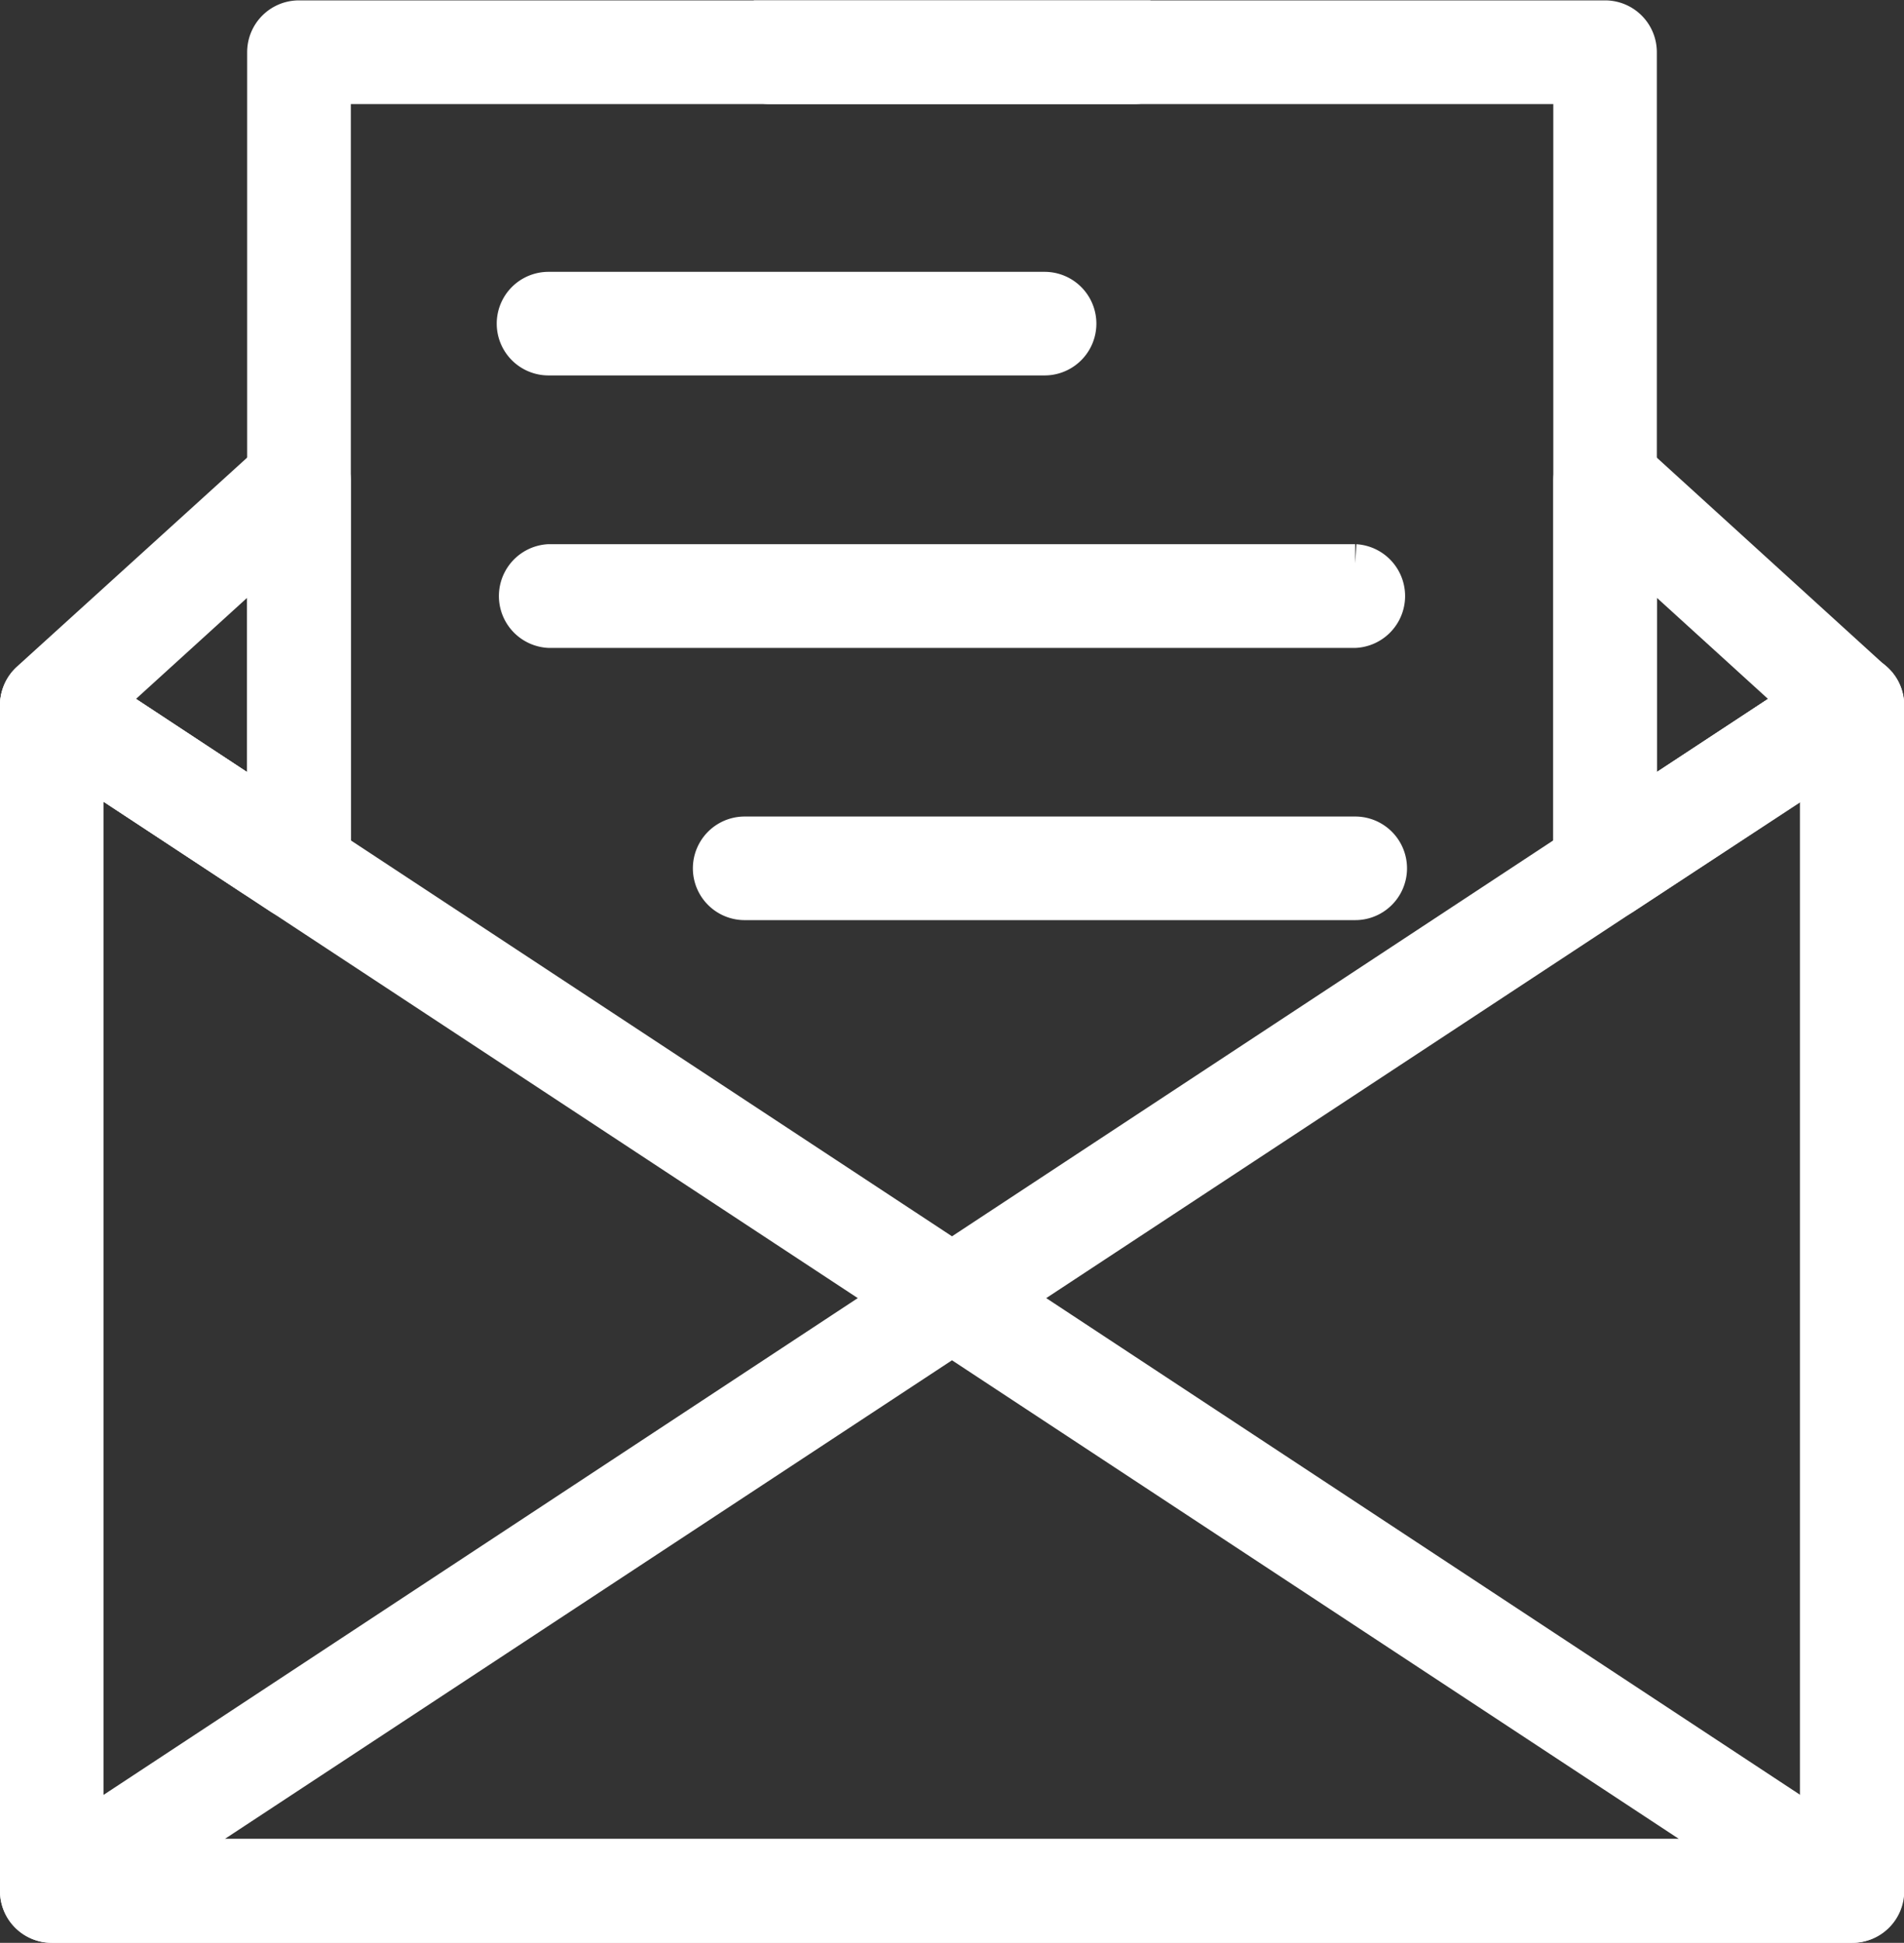
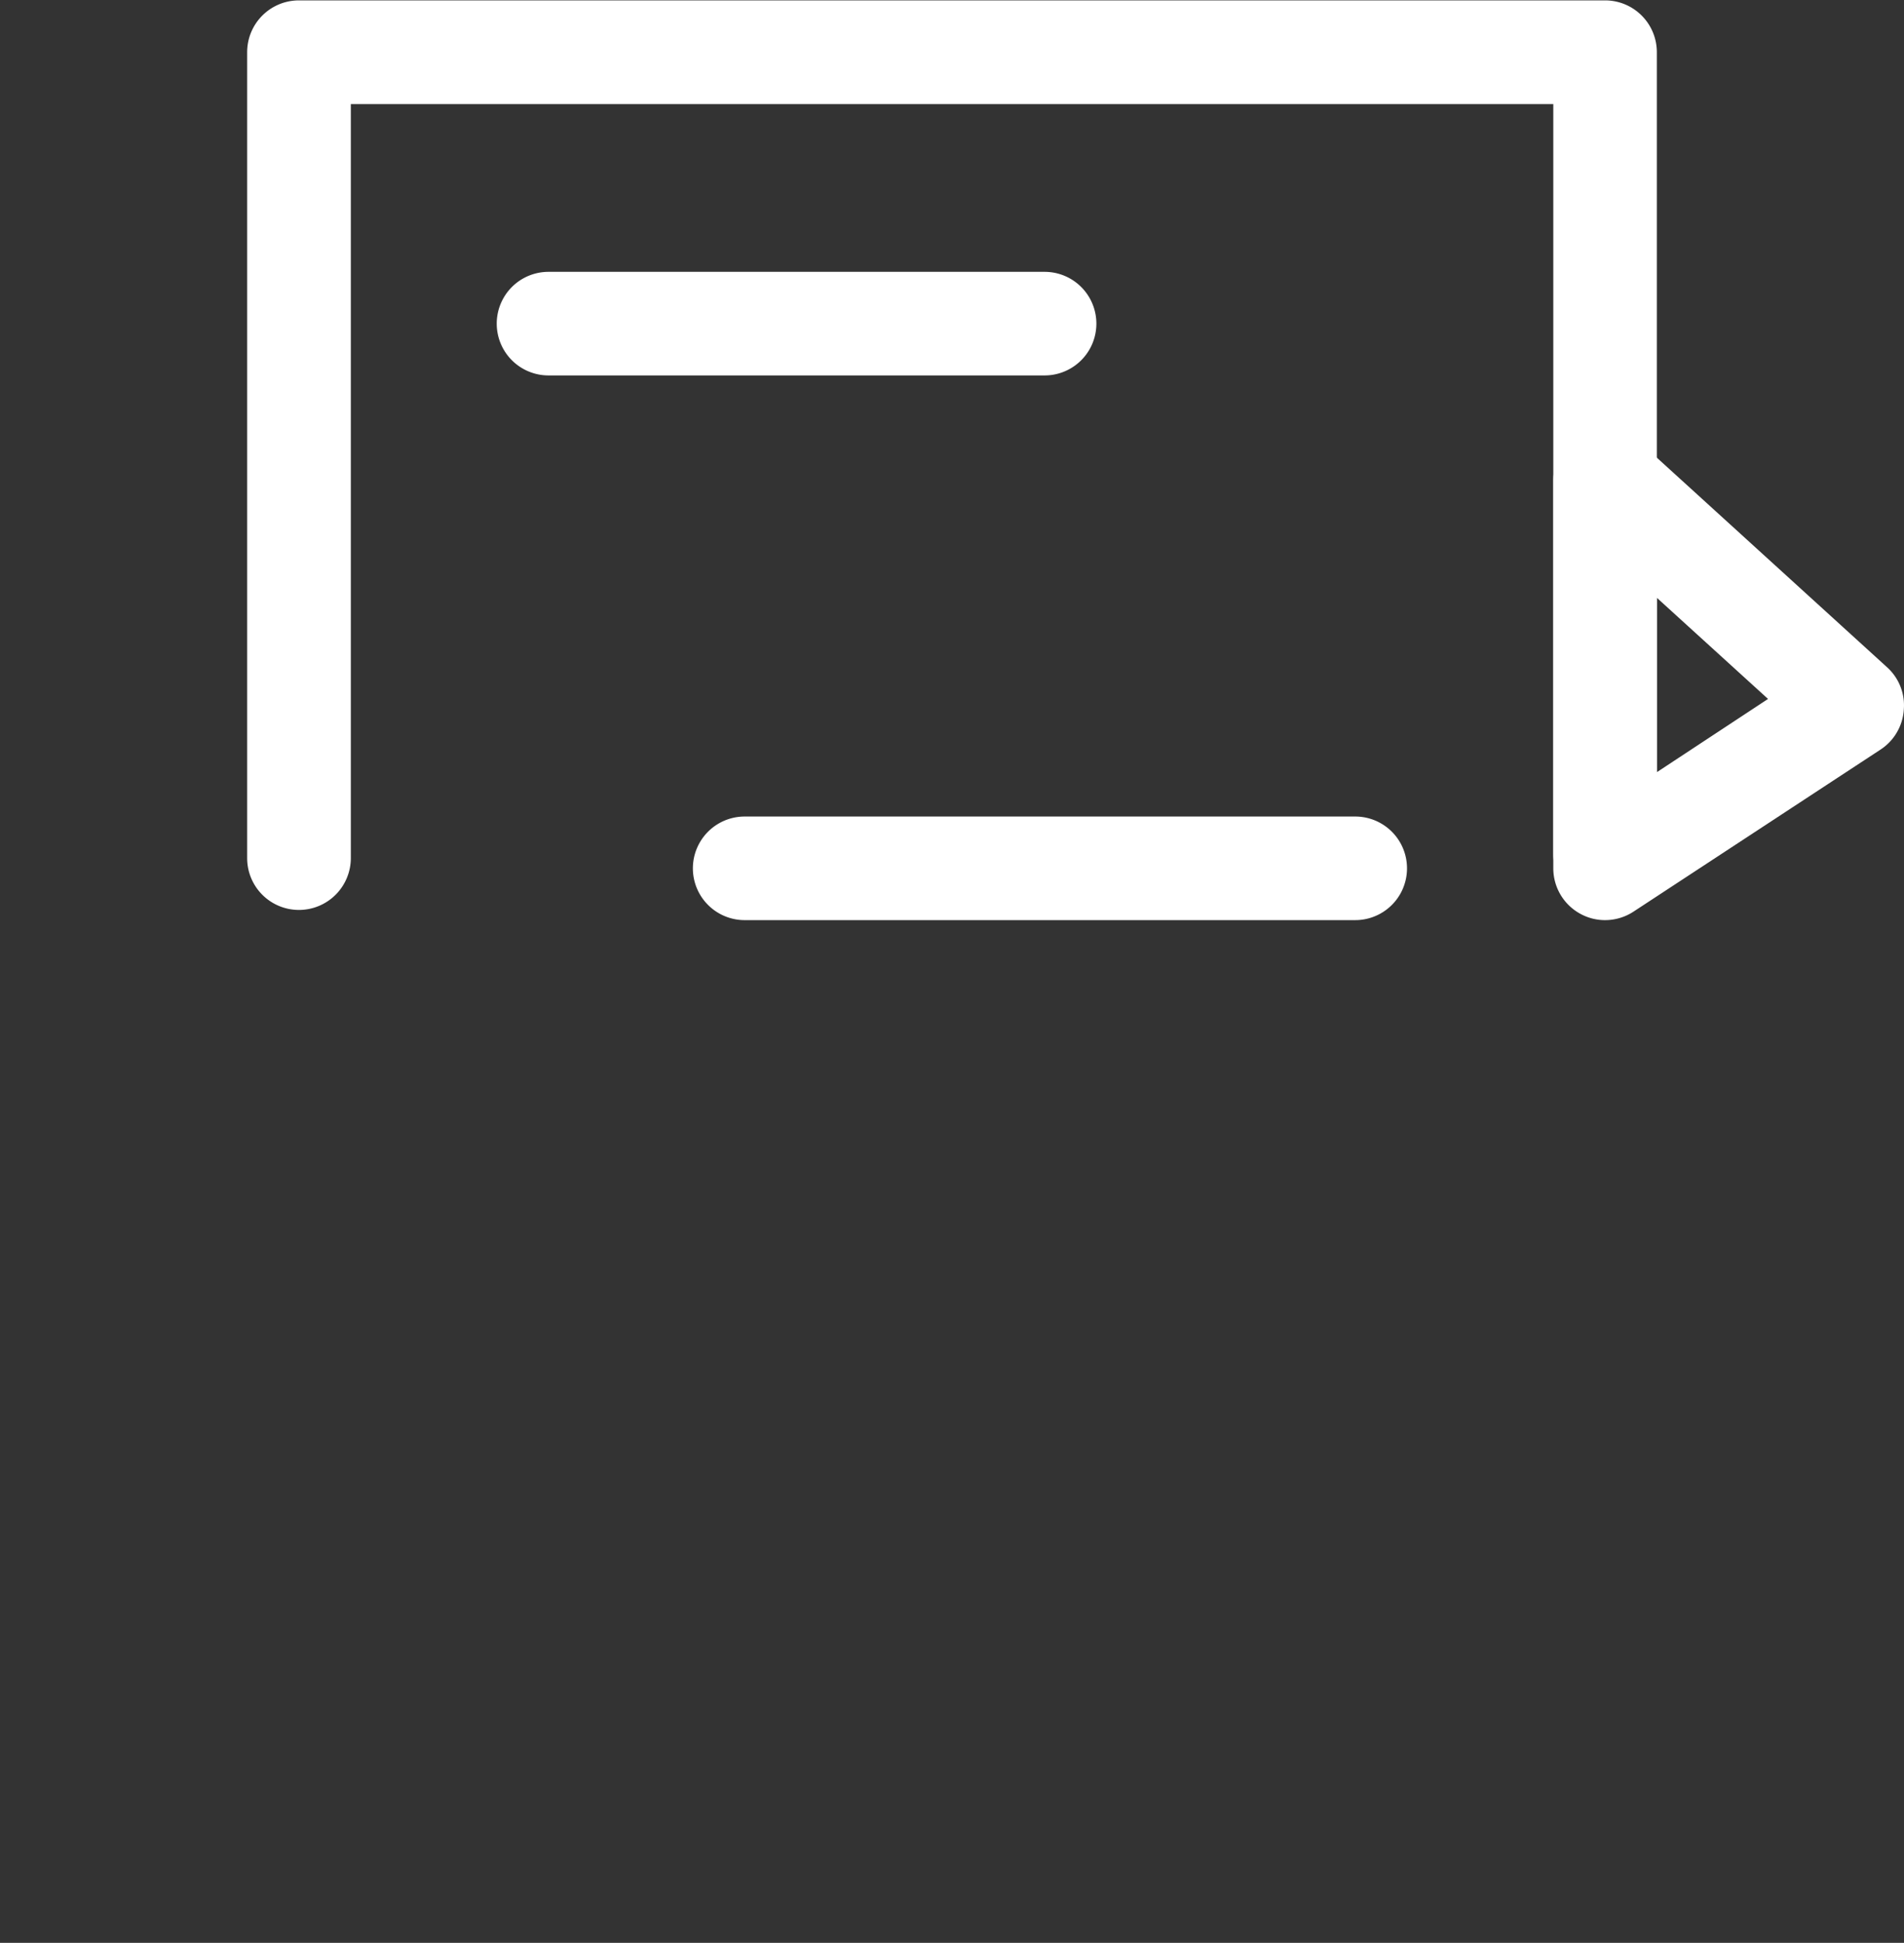
<svg xmlns="http://www.w3.org/2000/svg" viewBox="0 0 149.68 152.66">
  <rect x="0" y="0" width="149.68" height="152.66" fill="#333333" stroke="none" />
  <defs>
    <style>.cls-1{fill:#fff;stroke:#fff;stroke-miterlimit:10;stroke-width:3px;}</style>
  </defs>
-   <path class="cls-1" d="M23.5,70.8a2.58,2.58,0,0,1-1.41-.42L2.66,57.59a2.59,2.59,0,0,1-1.15-2,2.56,2.56,0,0,1,.83-2.1L21.77,35.86a2.58,2.58,0,0,1,4.31,1.91V68.23a2.56,2.56,0,0,1-1.36,2.26A2.52,2.52,0,0,1,23.5,70.8ZM8.25,55.11l12.68,8.35V43.58Z" />
-   <path class="cls-1" d="M145.61,151.16H4.07a2.57,2.57,0,0,1-2.57-2.57V55.44a2.58,2.58,0,0,1,4-2.15L22.68,64.61a2.57,2.57,0,0,1-2.83,4.29L6.64,60.21V146H143V60.21l-13.67,9a2.57,2.57,0,1,1-2.83-4.3L144.2,53.29a2.57,2.57,0,0,1,4,2.15v93.15A2.57,2.57,0,0,1,145.61,151.16Z" />
  <path class="cls-1" d="M126.18,70.8a2.52,2.52,0,0,1-1.22-.31,2.57,2.57,0,0,1-1.35-2.26V37.77a2.57,2.57,0,0,1,4.3-1.91l19.43,17.68a2.53,2.53,0,0,1,.83,2.1,2.56,2.56,0,0,1-1.15,2L127.59,70.38A2.58,2.58,0,0,1,126.18,70.8Zm2.57-27.22V63.46l12.68-8.35Z" />
-   <path class="cls-1" d="M89.17,6.68H60.51A2.58,2.58,0,0,1,58.78,2.2l14.33,0a2.58,2.58,0,0,1,3.46,0l14.33,0a2.58,2.58,0,0,1-1.73,4.48Zm-22-5.15H82.52l-7.68,3Z" />
  <path class="cls-1" d="M23.5,70a2.57,2.57,0,0,1-2.57-2.57V4.1A2.57,2.57,0,0,1,23.5,1.53H126.18a2.57,2.57,0,0,1,2.57,2.57v63a2.57,2.57,0,1,1-5.14,0V6.68H26.08V67.39A2.58,2.58,0,0,1,23.5,70Z" />
-   <path class="cls-1" d="M145.61,151.16H4.07a2.57,2.57,0,0,1-1.41-4.72L70.16,102,2.66,57.59a2.57,2.57,0,1,1,2.83-4.3L74.84,98.94,144.2,53.29a2.57,2.57,0,0,1,2.82,4.3L79.52,102,147,146.44a2.57,2.57,0,0,1-1.41,4.72ZM12.66,146H137L74.84,105.09Z" />
  <path class="cls-1" d="M82.12,28h-39a2.57,2.57,0,0,1,0-5.14h39a2.57,2.57,0,1,1,0,5.14Z" />
-   <path class="cls-1" d="M106.54,49.41H43.14a2.58,2.58,0,0,1,0-5.15h63.4a2.58,2.58,0,0,1,0,5.15Z" />
  <path class="cls-1" d="M106.54,70.8h-48a2.57,2.57,0,0,1,0-5.14h48a2.57,2.57,0,0,1,0,5.14Z" />
</svg>